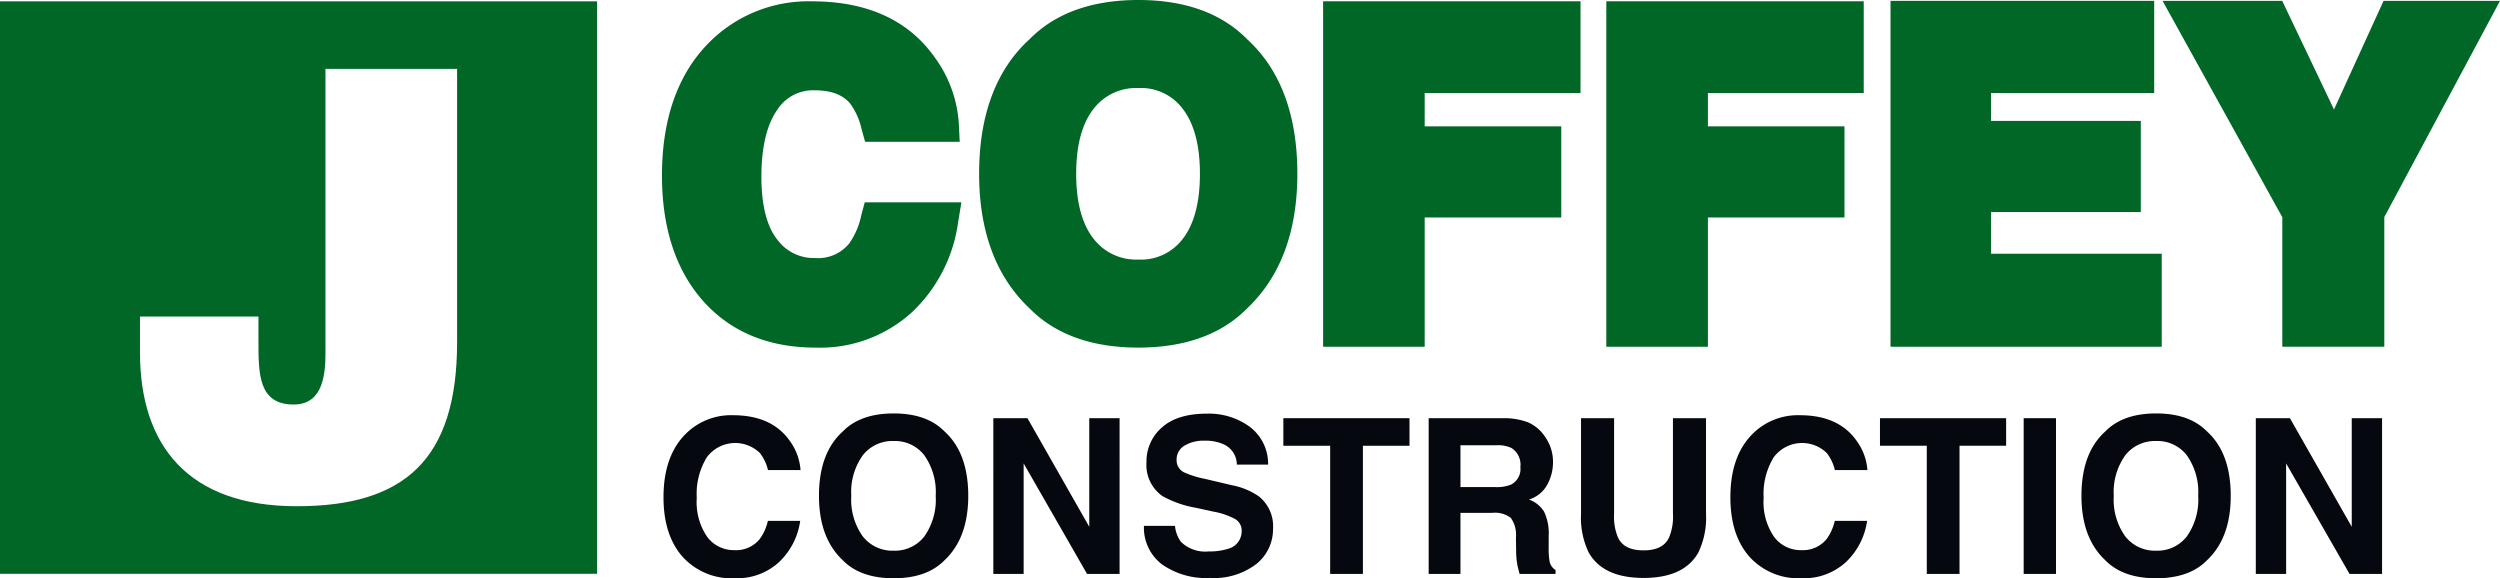
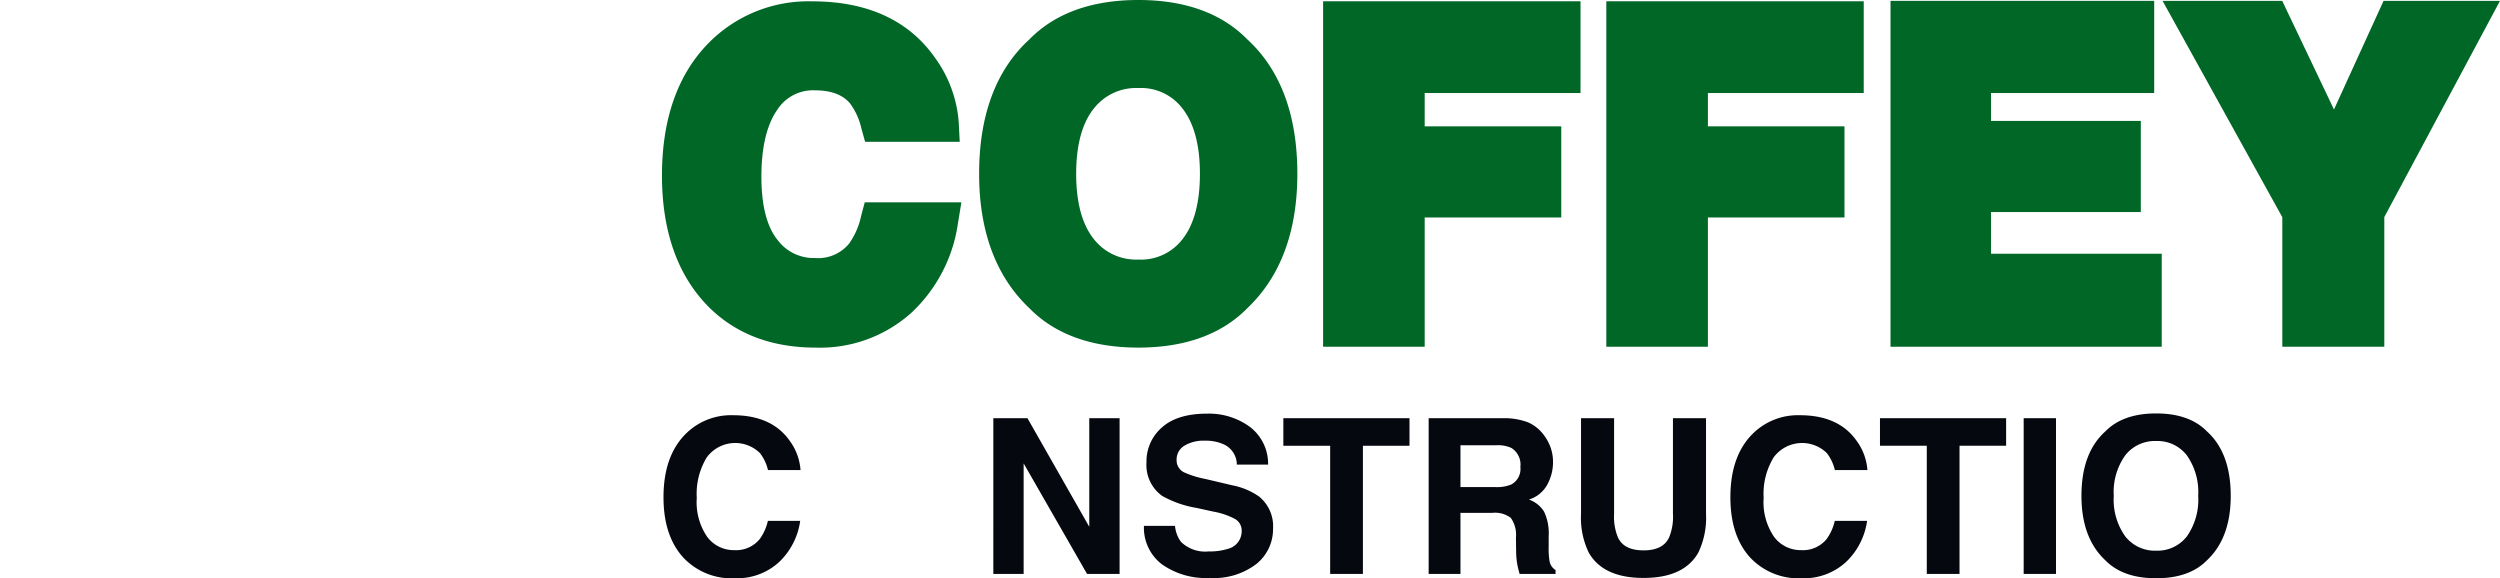
<svg xmlns="http://www.w3.org/2000/svg" id="Layer_1" data-name="Layer 1" viewBox="0 0 338.816 78.369">
  <title>J Coffey Construction_main-version</title>
  <path d="M117.195,27.423l-.484,1.818a10.192,10.192,0,0,1-1.618,3.751l-.021.026a5.441,5.441,0,0,1-4.657,1.951A6.098,6.098,0,0,1,105.374,32.509c-1.449-1.785-2.184-4.671-2.184-8.578,0-3.97.722-7.012,2.145-9.042a5.753,5.753,0,0,1,5.069-2.649c2.206,0,3.771.576,4.782,1.755a8.974,8.974,0,0,1,1.559,3.426l.498,1.793H130.067l-.129-2.57a16.978,16.978,0,0,0-3.186-8.768C123.191,2.77,117.583.182,110.084.182A18.963,18.963,0,0,0,95.993,5.874c-4.166,4.252-6.278,10.281-6.278,17.921,0,7.065,1.855,12.76,5.517,16.929,3.739,4.237,8.89,6.385,15.309,6.385a18.478,18.478,0,0,0,13.023-4.766,20.553,20.553,0,0,0,6.262-12.076l.467-2.844Z" style="fill:#006726" />
  <path d="M169.048,5.342C165.574,1.797,160.604,0,154.276,0c-6.327,0-11.295,1.796-14.77,5.34-4.517,4.127-6.808,10.255-6.808,18.214,0,7.809,2.285,13.931,6.791,18.198,3.475,3.554,8.449,5.356,14.786,5.356,6.338,0,11.313-1.803,14.788-5.358,4.487-4.267,6.762-10.389,6.762-18.196C175.827,15.597,173.546,9.47,169.048,5.342Zm-8.808,27.096a7.066,7.066,0,0,1-5.964,2.738,7.26,7.26,0,0,1-6.014-2.751c-1.601-1.982-2.412-4.967-2.412-8.871s.811-6.888,2.412-8.871a7.26,7.26,0,0,1,6.014-2.751A7.052,7.052,0,0,1,160.237,14.681c1.582,1.994,2.384,4.98,2.384,8.873C162.621,27.464,161.82,30.453,160.24,32.438Z" style="fill:#006726" />
  <polygon points="214.202 12.607 214.202 0.173 179.316 0.173 179.316 46.992 193.083 46.992 193.083 29.474 211.594 29.474 211.594 17.124 193.083 17.124 193.083 12.607 214.202 12.607" style="fill:#006726" />
  <polygon points="252.584 12.607 252.584 0.173 217.699 0.173 217.699 46.992 231.465 46.992 231.465 29.474 249.976 29.474 249.976 17.124 231.465 17.124 231.465 12.607 252.584 12.607" style="fill:#006726" />
  <polygon points="269.839 34.388 269.839 28.737 290.136 28.737 290.136 16.387 269.839 16.387 269.839 12.607 291.95 12.607 291.95 0.116 256.214 0.116 256.214 46.992 292.971 46.992 292.971 34.388 269.839 34.388" style="fill:#006726" />
  <polygon points="323.036 0.116 316.317 14.838 309.3 0.116 293.083 0.116 309.313 29.437 309.313 46.992 323.137 46.992 323.137 29.418 338.816 0.116 323.036 0.116" style="fill:#006726" />
  <path d="M92.854,58.88a8.692,8.692,0,0,1,6.488-2.606q5.269,0,7.706,3.495a7.608,7.608,0,0,1,1.445,3.937h-4.411a6.008,6.008,0,0,0-1.08-2.291,4.789,4.789,0,0,0-7.211.565,9.478,9.478,0,0,0-1.361,5.491,8.314,8.314,0,0,0,1.436,5.319,4.499,4.499,0,0,0,3.649,1.769,4.135,4.135,0,0,0,3.46-1.518,6.665,6.665,0,0,0,1.093-2.449h4.381A9.506,9.506,0,0,1,105.553,76.207a8.428,8.428,0,0,1-5.97,2.162A8.962,8.962,0,0,1,92.499,75.448q-2.577-2.936-2.577-8.048Q89.922,61.873,92.854,58.88Z" style="fill:#060810" />
-   <path d="M128.031,75.907q-2.391,2.463-6.916,2.463-4.525,0-6.916-2.463-3.207-3.021-3.207-8.706,0-5.799,3.207-8.706,2.391-2.463,6.916-2.464,4.525,0,6.916,2.464,3.192,2.907,3.193,8.706Q131.224,72.886,128.031,75.907Zm-2.757-3.208a8.636,8.636,0,0,0,1.539-5.499,8.643,8.643,0,0,0-1.539-5.491,5.03,5.03,0,0,0-4.16-1.94,5.098,5.098,0,0,0-4.181,1.932,8.55,8.55,0,0,0-1.561,5.499,8.549,8.549,0,0,0,1.561,5.499,5.099,5.099,0,0,0,4.181,1.933A5.04,5.04,0,0,0,125.274,72.699Z" style="fill:#060810" />
  <path d="M134.623,56.676h4.624l8.377,14.717V56.676h4.11V77.782h-4.41l-8.593-14.976V77.782h-4.109Z" style="fill:#060810" />
  <path d="M159.244,71.267a4.295,4.295,0,0,0,.804,2.162,4.684,4.684,0,0,0,3.758,1.303,8.092,8.092,0,0,0,2.588-.344,2.457,2.457,0,0,0,1.886-2.449,1.805,1.805,0,0,0-.923-1.618,10.049,10.049,0,0,0-2.93-.988l-2.285-.501a14.243,14.243,0,0,1-4.628-1.618,5.147,5.147,0,0,1-2.134-4.568,6.067,6.067,0,0,1,2.087-4.711q2.088-1.876,6.132-1.875a9.401,9.401,0,0,1,5.762,1.768,6.287,6.287,0,0,1,2.5,5.134h-4.239a3.021,3.021,0,0,0-1.703-2.707,5.837,5.837,0,0,0-2.627-.529,5.001,5.001,0,0,0-2.79.687,2.175,2.175,0,0,0-1.042,1.919,1.811,1.811,0,0,0,1.027,1.69,12.781,12.781,0,0,0,2.804.873l3.704.874a9.416,9.416,0,0,1,3.651,1.532,5.165,5.165,0,0,1,1.886,4.311,6.057,6.057,0,0,1-2.236,4.804,9.437,9.437,0,0,1-6.317,1.911,10.325,10.325,0,0,1-6.556-1.883,6.229,6.229,0,0,1-2.388-5.176Z" style="fill:#060810" />
  <path d="M191.025,56.676v3.737h-6.315V77.782h-4.438V60.413h-6.344V56.676Z" style="fill:#060810" />
  <path d="M207.047,57.22a5.209,5.209,0,0,1,1.976,1.475,6.589,6.589,0,0,1,1.061,1.775,5.933,5.933,0,0,1,.391,2.219,6.318,6.318,0,0,1-.759,2.957,4.24,4.24,0,0,1-2.506,2.056,3.943,3.943,0,0,1,2.069,1.668,6.939,6.939,0,0,1,.608,3.301v1.418a10.696,10.696,0,0,0,.117,1.961,1.76,1.76,0,0,0,.814,1.203v.53h-4.868c-.134-.468-.229-.844-.287-1.131a10.419,10.419,0,0,1-.186-1.818l-.028-1.962a3.987,3.987,0,0,0-.698-2.692,3.556,3.556,0,0,0-2.512-.673h-4.307V77.782H193.621v-21.106h10.096A9.184,9.184,0,0,1,207.047,57.22Zm-9.115,3.121V66.012h4.746a5.06,5.06,0,0,0,2.122-.344,2.377,2.377,0,0,0,1.251-2.377,2.664,2.664,0,0,0-1.21-2.577,4.373,4.373,0,0,0-2.04-.372Z" style="fill:#060810" />
  <path d="M214.271,56.676h4.481V69.639a7.345,7.345,0,0,0,.514,3.176q.799,1.774,3.482,1.774,2.668,0,3.467-1.774a7.331,7.331,0,0,0,.514-3.176V56.676h4.482V69.649a10.882,10.882,0,0,1-1.044,5.24q-1.943,3.438-7.419,3.437-5.475,0-7.433-3.437a10.871,10.871,0,0,1-1.044-5.24Z" style="fill:#060810" />
  <path d="M237.445,58.88a8.692,8.692,0,0,1,6.488-2.606q5.269,0,7.706,3.495a7.608,7.608,0,0,1,1.445,3.937H248.673a6.008,6.008,0,0,0-1.08-2.291,4.789,4.789,0,0,0-7.211.565,9.478,9.478,0,0,0-1.361,5.491,8.314,8.314,0,0,0,1.436,5.319,4.499,4.499,0,0,0,3.649,1.769,4.135,4.135,0,0,0,3.46-1.518,6.665,6.665,0,0,0,1.093-2.449H253.041a9.506,9.506,0,0,1-2.897,5.613,8.428,8.428,0,0,1-5.97,2.162A8.962,8.962,0,0,1,237.09,75.448q-2.577-2.936-2.577-8.048Q234.513,61.873,237.445,58.88Z" style="fill:#060810" />
  <path d="M271.883,56.676v3.737h-6.315V77.782H261.13V60.413h-6.344V56.676Z" style="fill:#060810" />
  <path d="M278.643,77.782h-4.382v-21.106h4.382Z" style="fill:#060810" />
  <path d="M299.131,75.907q-2.391,2.463-6.916,2.463-4.525,0-6.916-2.463-3.207-3.021-3.207-8.706,0-5.799,3.207-8.706,2.391-2.463,6.916-2.464,4.525,0,6.916,2.464,3.192,2.907,3.193,8.706Q302.324,72.886,299.131,75.907Zm-2.757-3.208a8.636,8.636,0,0,0,1.539-5.499,8.643,8.643,0,0,0-1.539-5.491,5.03,5.03,0,0,0-4.16-1.94,5.098,5.098,0,0,0-4.181,1.932,8.55,8.55,0,0,0-1.561,5.499,8.549,8.549,0,0,0,1.561,5.499,5.099,5.099,0,0,0,4.181,1.933A5.04,5.04,0,0,0,296.374,72.699Z" style="fill:#060810" />
-   <path d="M305.722,56.676h4.624l8.377,14.717V56.676h4.11V77.782h-4.41l-8.593-14.976V77.782h-4.109Z" style="fill:#060810" />
-   <path d="M0,.177V77.763H80.919V.177Zm61.948,46.212c0,15.975-7.217,22.219-21.731,22.219-14.677,0-21.246-8.19-21.246-20.84V42.903H35.027v3.325c0,4.46,0,8.595,4.784,8.595,4.622,0,4.298-5.595,4.298-8.19V9.332H61.948Z" style="fill:#006726" />
</svg>